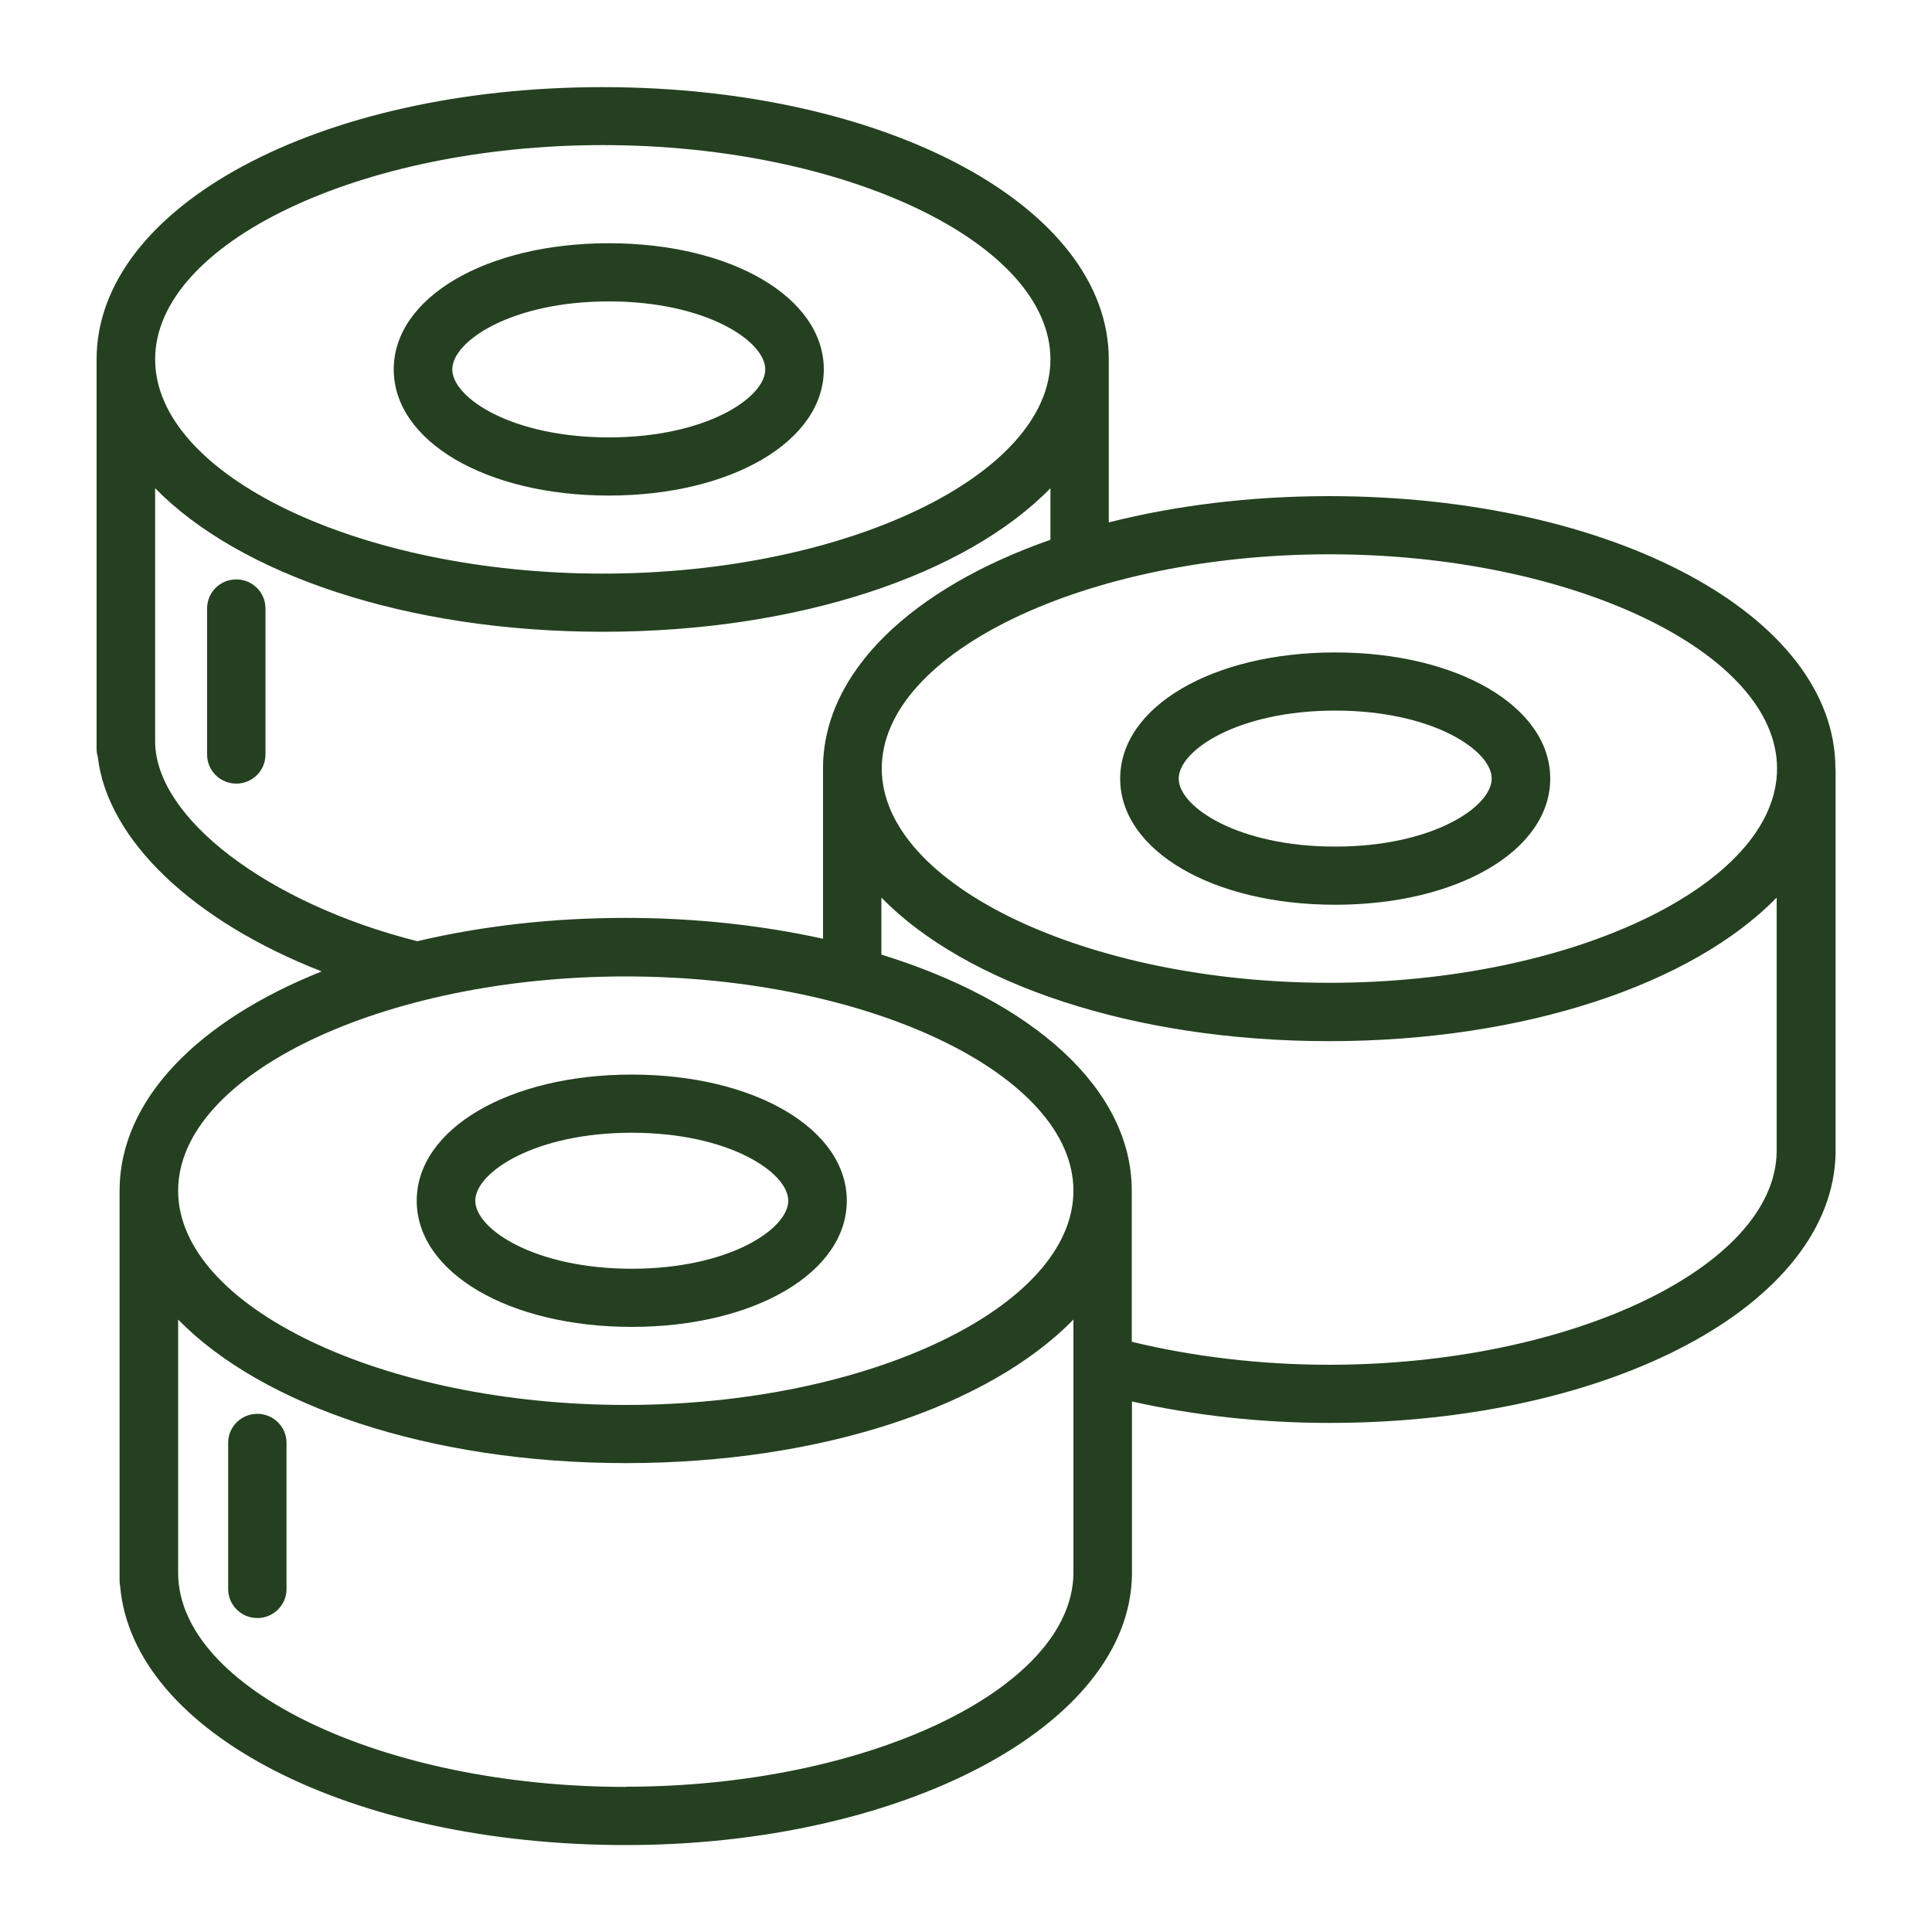
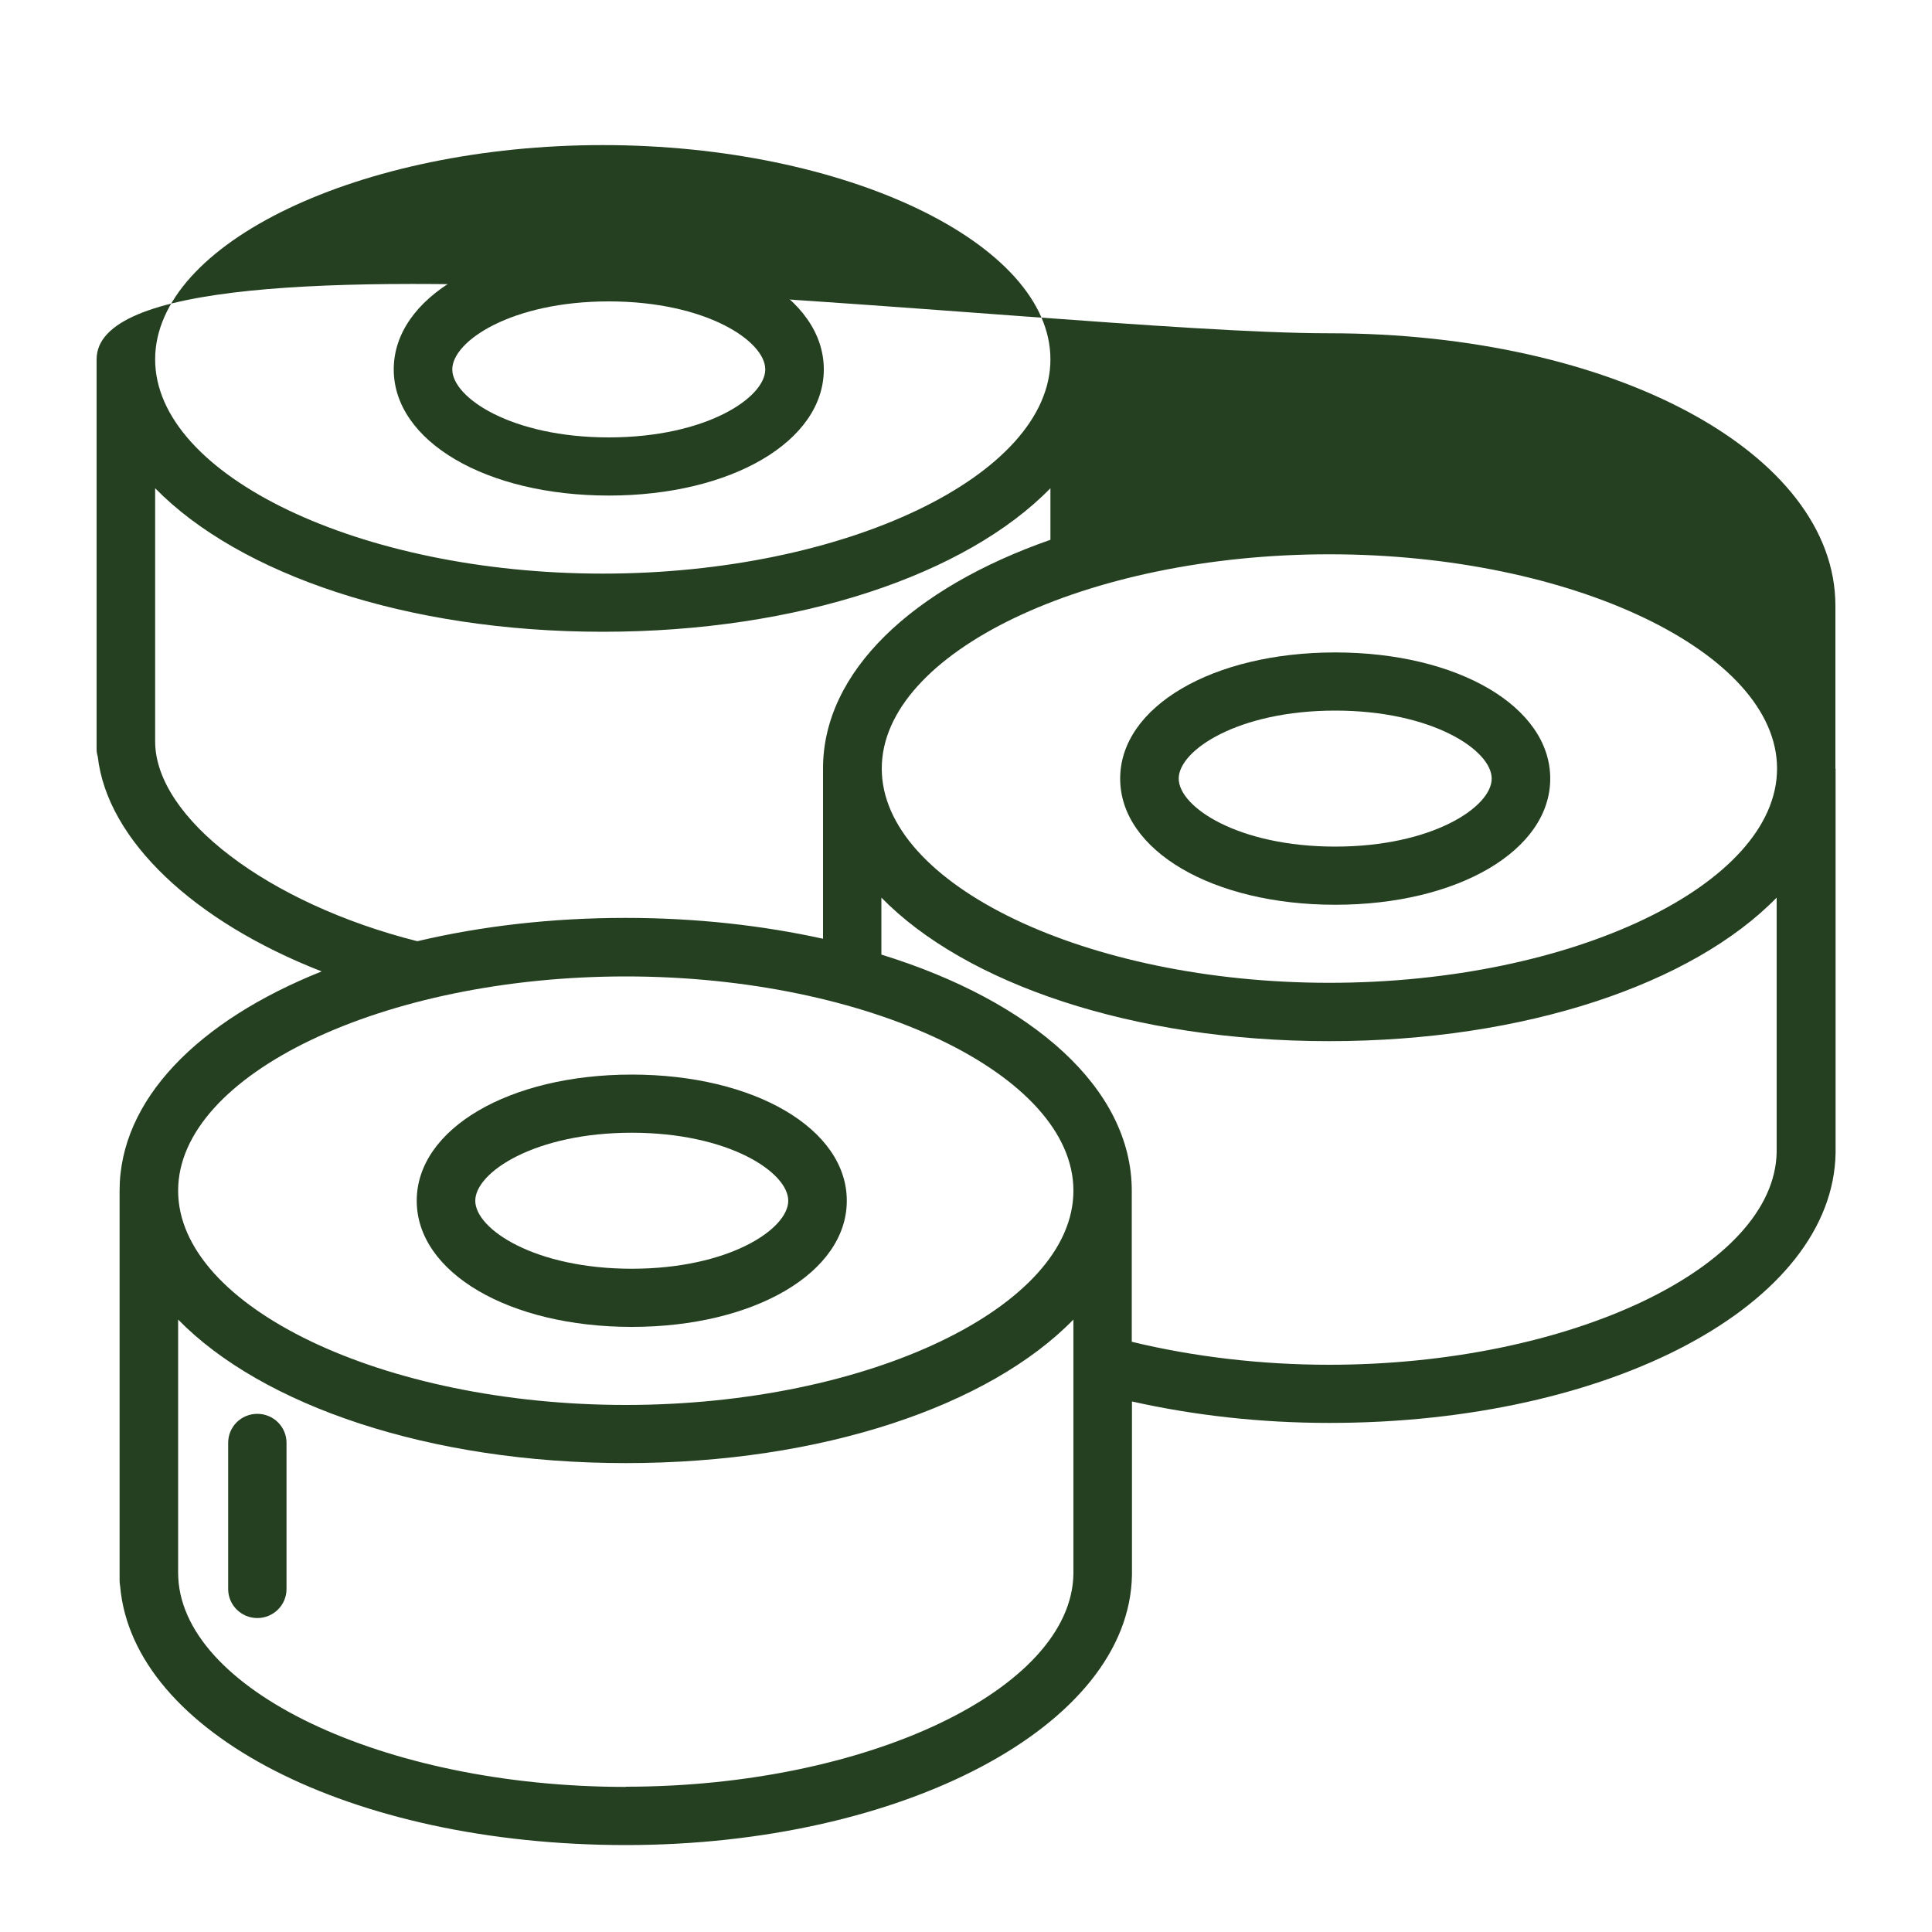
<svg xmlns="http://www.w3.org/2000/svg" id="Layer_1" viewBox="0 0 100 100">
  <defs>
    <style>.cls-1{fill:#244020;}</style>
  </defs>
  <path class="cls-1" d="M32.7,68.68c6.34,0,11.13-2.81,11.13-6.53s-4.78-6.53-11.13-6.53-11.13,2.81-11.13,6.53,4.78,6.53,11.13,6.53Zm0-10.05c5.02,0,8.1,2.05,8.1,3.52s-3.08,3.52-8.1,3.52-8.1-2.05-8.1-3.52,3.08-3.52,8.1-3.52Z" />
  <path class="cls-1" d="M13.32,73.18c-.84,0-1.51,.67-1.51,1.5v7.57c0,.83,.68,1.5,1.51,1.5s1.51-.67,1.51-1.5v-7.57c0-.83-.68-1.5-1.51-1.5Z" />
  <path class="cls-1" d="M69.11,46.83c6.34,0,11.13-2.81,11.13-6.53s-4.78-6.53-11.13-6.53-11.13,2.81-11.13,6.53,4.78,6.53,11.13,6.53Zm0-10.05c5.02,0,8.1,2.05,8.1,3.52s-3.08,3.52-8.1,3.52-8.1-2.05-8.1-3.52,3.08-3.52,8.1-3.52Z" />
-   <path class="cls-1" d="M95,39.78c0-7.91-11.51-14.1-26.2-14.1-4.11,0-7.98,.49-11.41,1.36v-8.43c0-7.91-11.51-14.1-26.2-14.1S5,10.69,5,18.6v20.17c0,.14,.02,.27,.06,.39,.49,4.32,4.97,8.54,11.59,11.12-6.39,2.55-10.46,6.64-10.46,11.35v20.17c0,.11,.01,.21,.03,.31,.66,7.57,11.92,13.39,26.17,13.39s26.08-6.14,26.2-13.99c0,0,0,0,0,0,0,0,0,0,0-.02v-8.95c3.22,.72,6.65,1.11,10.22,1.11,14.58,0,26.08-6.14,26.2-13.99,0,0,0,0,0,0,0,0,0,0,0-.01v-19.86Zm-3.02,0c0,6.01-10.61,11.09-23.17,11.09s-23.17-5.08-23.17-11.09,10.61-11.09,23.17-11.09,23.17,5.08,23.17,11.09ZM31.2,7.51c12.56,0,23.17,5.08,23.17,11.09s-10.61,11.09-23.17,11.09-23.17-5.08-23.17-11.09S18.64,7.51,31.2,7.51Zm-9.59,41.21c-7.74-1.95-13.58-6.39-13.58-10.35v-.18s0-.03,0-.04v-12.88c4.35,4.45,13,7.43,23.17,7.43s18.82-2.97,23.17-7.43v2.67c-7.13,2.49-11.77,6.82-11.77,11.83v8.82c-3.13-.69-6.57-1.08-10.22-1.08-3.85,0-7.48,.43-10.75,1.2-.01,0-.02,0-.03-.01Zm10.78,1.82c12.56,0,23.17,5.08,23.17,11.09s-10.61,11.09-23.17,11.09-23.17-5.08-23.17-11.09,10.61-11.09,23.17-11.09Zm0,41.95c-12.56,0-23.17-5.08-23.17-11.09v-.17s0-.02,0-.04v-12.89c4.35,4.45,13,7.43,23.17,7.43s18.82-2.97,23.17-7.43v13.16s0,0,0,0c-.09,5.97-10.7,11.02-23.17,11.02Zm36.41-21.85c-3.54,0-7.05-.42-10.22-1.19v-7.82c0-5.29-5.15-9.81-12.96-12.22v-2.95c4.35,4.45,13,7.43,23.17,7.43s18.82-2.97,23.17-7.43v13.16s0,0,0,0c-.09,5.97-10.7,11.02-23.17,11.02Z" />
+   <path class="cls-1" d="M95,39.78v-8.43c0-7.91-11.51-14.1-26.2-14.1S5,10.69,5,18.6v20.17c0,.14,.02,.27,.06,.39,.49,4.32,4.97,8.54,11.59,11.12-6.39,2.55-10.46,6.64-10.46,11.35v20.17c0,.11,.01,.21,.03,.31,.66,7.57,11.92,13.39,26.17,13.39s26.08-6.14,26.2-13.99c0,0,0,0,0,0,0,0,0,0,0-.02v-8.95c3.22,.72,6.65,1.11,10.22,1.11,14.58,0,26.08-6.14,26.2-13.99,0,0,0,0,0,0,0,0,0,0,0-.01v-19.86Zm-3.02,0c0,6.01-10.61,11.09-23.17,11.09s-23.17-5.08-23.17-11.09,10.61-11.09,23.17-11.09,23.17,5.08,23.17,11.09ZM31.2,7.51c12.56,0,23.17,5.08,23.17,11.09s-10.61,11.09-23.17,11.09-23.17-5.08-23.17-11.09S18.64,7.51,31.2,7.51Zm-9.59,41.21c-7.74-1.95-13.58-6.39-13.58-10.35v-.18s0-.03,0-.04v-12.88c4.35,4.45,13,7.43,23.17,7.43s18.82-2.97,23.17-7.43v2.67c-7.13,2.49-11.77,6.82-11.77,11.83v8.82c-3.13-.69-6.57-1.08-10.22-1.08-3.85,0-7.48,.43-10.75,1.2-.01,0-.02,0-.03-.01Zm10.78,1.82c12.56,0,23.17,5.08,23.17,11.09s-10.61,11.09-23.17,11.09-23.17-5.08-23.17-11.09,10.61-11.09,23.17-11.09Zm0,41.95c-12.56,0-23.17-5.08-23.17-11.09v-.17s0-.02,0-.04v-12.89c4.35,4.45,13,7.43,23.17,7.43s18.82-2.97,23.17-7.43v13.16s0,0,0,0c-.09,5.97-10.7,11.02-23.17,11.02Zm36.41-21.85c-3.54,0-7.05-.42-10.22-1.19v-7.82c0-5.29-5.15-9.81-12.96-12.22v-2.95c4.35,4.45,13,7.43,23.17,7.43s18.82-2.97,23.17-7.43v13.16s0,0,0,0c-.09,5.97-10.7,11.02-23.17,11.02Z" />
  <path class="cls-1" d="M31.51,25.65c6.34,0,11.13-2.81,11.13-6.53s-4.78-6.53-11.13-6.53-11.13,2.81-11.13,6.53,4.78,6.53,11.13,6.53Zm0-10.05c5.02,0,8.1,2.05,8.1,3.52s-3.08,3.52-8.1,3.52-8.1-2.05-8.1-3.52,3.08-3.52,8.1-3.52Z" />
-   <path class="cls-1" d="M12.23,29.99c-.84,0-1.51,.67-1.51,1.5v7.57c0,.83,.68,1.5,1.51,1.5s1.51-.67,1.51-1.5v-7.57c0-.83-.68-1.5-1.51-1.5Z" />
</svg>